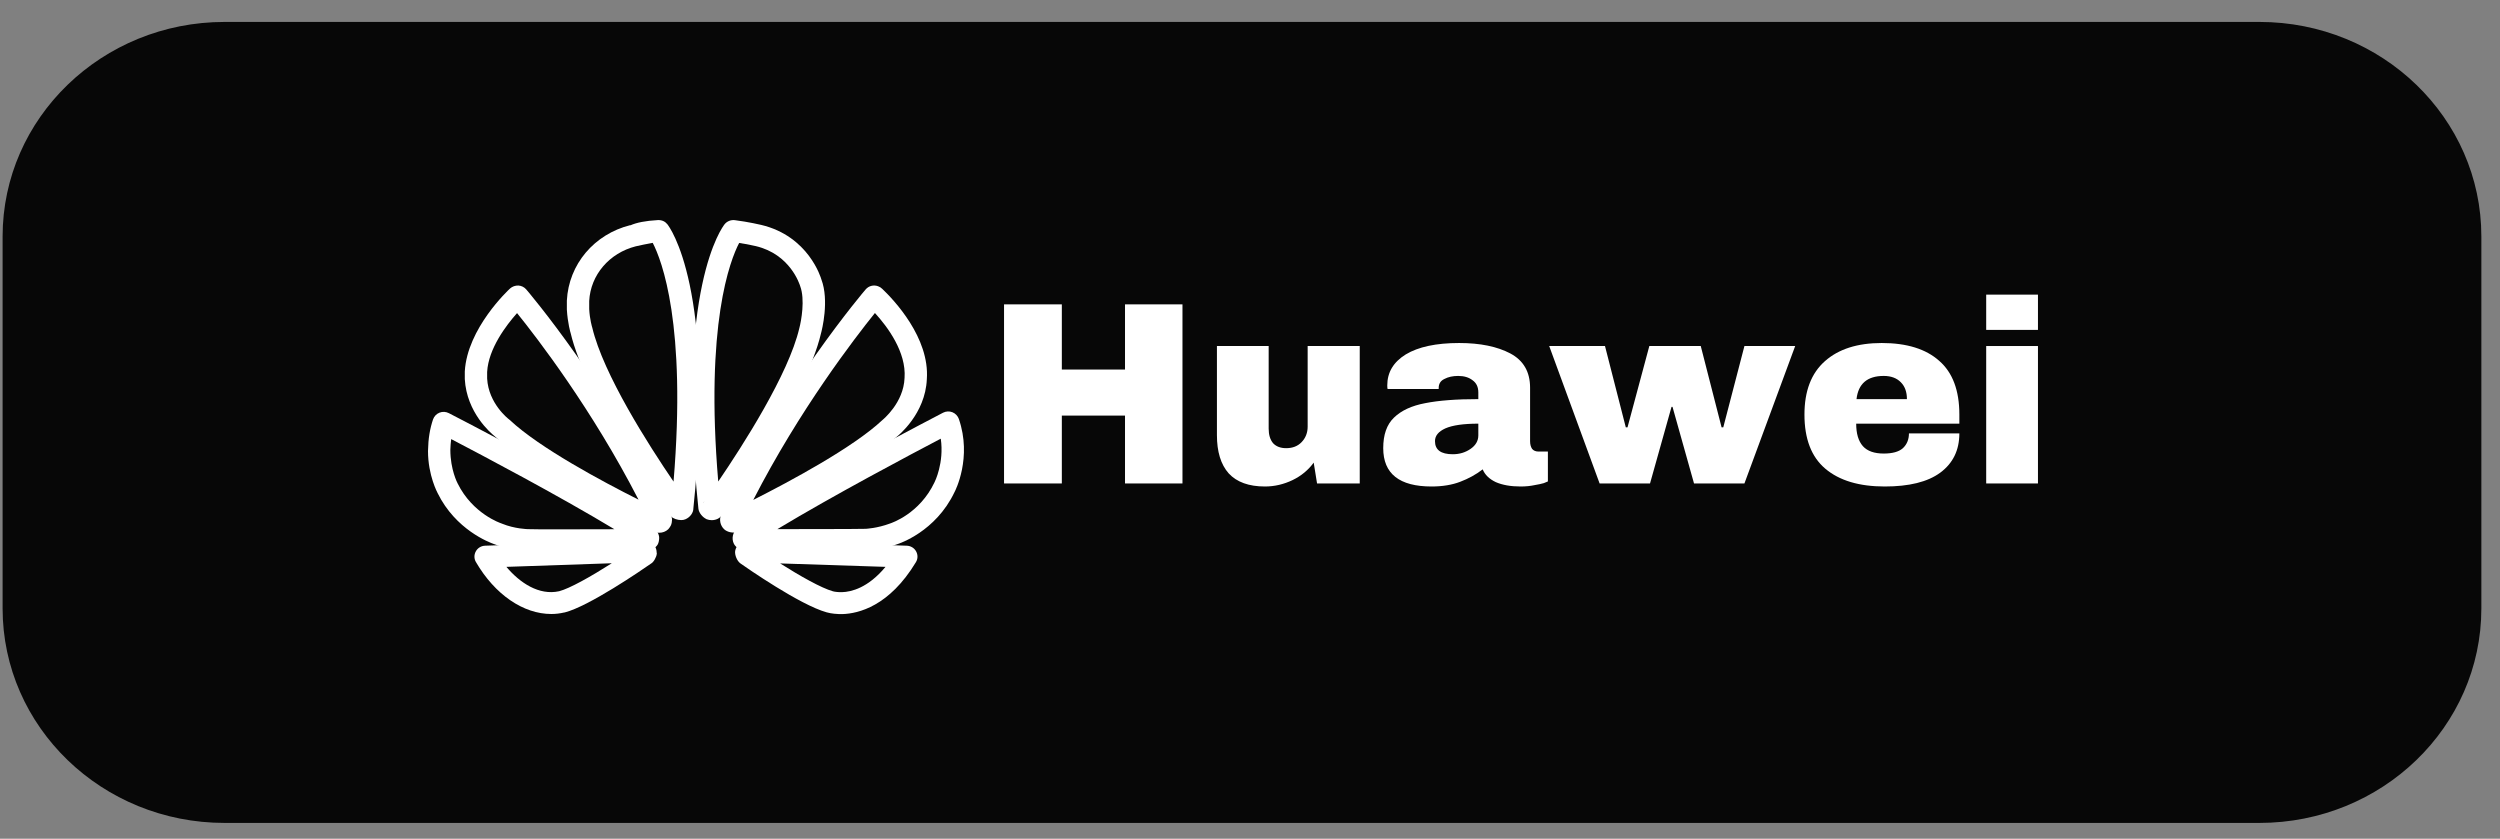
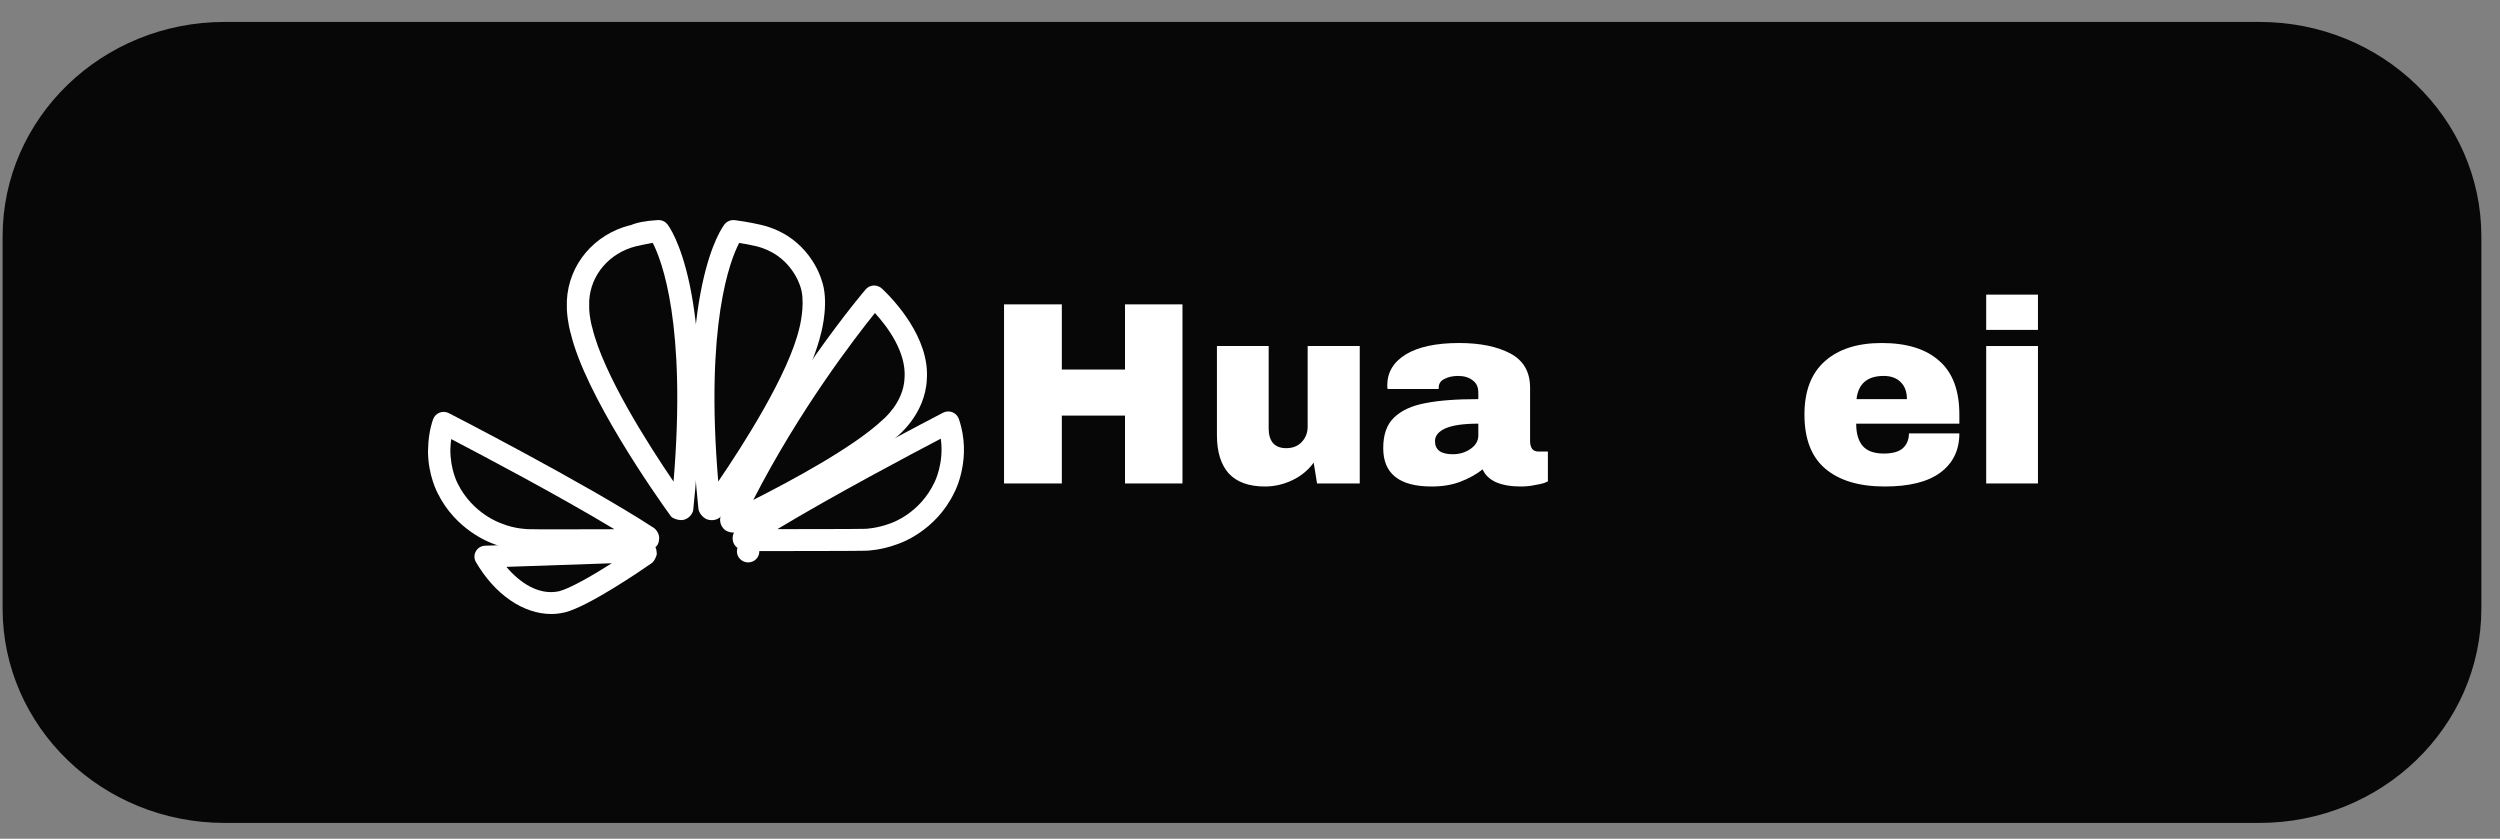
<svg xmlns="http://www.w3.org/2000/svg" width="155" zoomAndPan="magnify" viewBox="0 0 116.25 39" height="52" preserveAspectRatio="xMidYMid meet" version="1.0">
  <rect x="0" y="0" width="116.25" height="39" fill="#808080" stroke="none" />
  <defs>
    <g />
    <clipPath id="aa848e8779">
      <path d="M 0 1.02 L 115.504 1.02 L 115.504 38.277 L 0 38.277 Z M 0 1.02 " clip-rule="nonzero" />
    </clipPath>
    <clipPath id="5c0424f6ff">
      <path d="M 105.059 38.266 L 10.445 38.266 C 4.742 38.266 0.121 33.801 0.121 28.293 L 0.121 10.996 C 0.121 5.488 4.742 1.02 10.445 1.02 L 105.062 1.02 C 110.762 1.02 115.383 5.488 115.383 10.992 L 115.383 28.293 C 115.383 33.801 110.762 38.266 105.059 38.266 Z M 105.059 38.266 " clip-rule="nonzero" />
    </clipPath>
    <clipPath id="c96da66b21">
      <path d="M 26 10.078 L 33 10.078 L 33 25 L 26 25 Z M 26 10.078 " clip-rule="nonzero" />
    </clipPath>
    <clipPath id="b1afa06237">
      <path d="M 34 25 L 43 25 L 43 28.707 L 34 28.707 Z M 34 25 " clip-rule="nonzero" />
    </clipPath>
    <clipPath id="ddc685cc3d">
      <path d="M 19.902 19 L 31 19 L 31 26 L 19.902 26 Z M 19.902 19 " clip-rule="nonzero" />
    </clipPath>
    <clipPath id="11ccea7639">
      <path d="M 32 10.078 L 39 10.078 L 39 25 L 32 25 Z M 32 10.078 " clip-rule="nonzero" />
    </clipPath>
    <clipPath id="d2a7fc3efd">
      <path d="M 22 25 L 31 25 L 31 28.707 L 22 28.707 Z M 22 25 " clip-rule="nonzero" />
    </clipPath>
  </defs>
  <g clip-path="url(#aa848e8779)">
    <g clip-path="url(#5c0424f6ff)">
      <path fill="#070707" d="M 0.121 1.02 L 0.121 38.266 L 115.383 38.266 L 115.383 1.02 Z M 0.121 1.02 " fill-opacity="1" fill-rule="nonzero" />
    </g>
  </g>
  <g fill="#ffffff" fill-opacity="1">
    <g transform="translate(45.797, 22.481)">
      <g>
        <path d="M 6.516 0 L 6.516 -3.156 L 3.578 -3.156 L 3.578 0 L 0.891 0 L 0.891 -8.328 L 3.578 -8.328 L 3.578 -5.297 L 6.516 -5.297 L 6.516 -8.328 L 9.188 -8.328 L 9.188 0 Z M 6.516 0 " />
      </g>
    </g>
  </g>
  <g fill="#ffffff" fill-opacity="1">
    <g transform="translate(55.884, 22.481)">
      <g>
        <path d="M 5.359 0 L 5.203 -0.969 C 4.953 -0.625 4.625 -0.352 4.219 -0.156 C 3.812 0.039 3.383 0.141 2.938 0.141 C 2.188 0.141 1.625 -0.062 1.25 -0.469 C 0.883 -0.883 0.703 -1.477 0.703 -2.25 L 0.703 -6.391 L 3.109 -6.391 L 3.109 -2.547 C 3.109 -2.266 3.176 -2.039 3.312 -1.875 C 3.457 -1.719 3.66 -1.641 3.922 -1.641 C 4.223 -1.641 4.461 -1.734 4.641 -1.922 C 4.828 -2.117 4.922 -2.359 4.922 -2.641 L 4.922 -6.391 L 7.344 -6.391 L 7.344 0 Z M 5.359 0 " />
      </g>
    </g>
  </g>
  <g fill="#ffffff" fill-opacity="1">
    <g transform="translate(63.961, 22.481)">
      <g>
        <path d="M 3.891 -6.531 C 4.867 -6.531 5.66 -6.367 6.266 -6.047 C 6.879 -5.723 7.188 -5.191 7.188 -4.453 L 7.188 -1.969 C 7.188 -1.82 7.219 -1.703 7.281 -1.609 C 7.352 -1.523 7.453 -1.484 7.578 -1.484 L 8.016 -1.484 L 8.016 -0.094 C 7.992 -0.082 7.93 -0.055 7.828 -0.016 C 7.723 0.016 7.578 0.047 7.391 0.078 C 7.211 0.117 7 0.141 6.75 0.141 C 6.281 0.141 5.895 0.07 5.594 -0.062 C 5.289 -0.207 5.086 -0.406 4.984 -0.656 C 4.672 -0.414 4.32 -0.223 3.938 -0.078 C 3.562 0.066 3.117 0.141 2.609 0.141 C 1.109 0.141 0.359 -0.453 0.359 -1.641 C 0.359 -2.266 0.523 -2.738 0.859 -3.062 C 1.203 -3.395 1.688 -3.617 2.312 -3.734 C 2.938 -3.859 3.758 -3.922 4.781 -3.922 L 4.781 -4.234 C 4.781 -4.484 4.691 -4.672 4.516 -4.797 C 4.348 -4.93 4.125 -5 3.844 -5 C 3.594 -5 3.379 -4.953 3.203 -4.859 C 3.023 -4.773 2.938 -4.633 2.938 -4.438 L 2.938 -4.391 L 0.562 -4.391 C 0.551 -4.43 0.547 -4.488 0.547 -4.562 C 0.547 -5.164 0.832 -5.645 1.406 -6 C 1.988 -6.352 2.816 -6.531 3.891 -6.531 Z M 4.781 -2.781 C 4.094 -2.781 3.582 -2.707 3.25 -2.562 C 2.926 -2.414 2.766 -2.219 2.766 -1.969 C 2.766 -1.562 3.039 -1.359 3.594 -1.359 C 3.906 -1.359 4.18 -1.441 4.422 -1.609 C 4.66 -1.773 4.781 -1.984 4.781 -2.234 Z M 4.781 -2.781 " />
      </g>
    </g>
  </g>
  <g fill="#ffffff" fill-opacity="1">
    <g transform="translate(72.038, 22.481)">
      <g>
-         <path d="M 6.734 0 L 5.734 -3.562 L 5.688 -3.562 L 4.688 0 L 2.344 0 L 0 -6.391 L 2.594 -6.391 L 3.562 -2.609 L 3.641 -2.609 L 4.656 -6.391 L 7.047 -6.391 L 8.016 -2.609 L 8.094 -2.609 L 9.078 -6.391 L 11.438 -6.391 L 9.078 0 Z M 6.734 0 " />
-       </g>
+         </g>
    </g>
  </g>
  <g fill="#ffffff" fill-opacity="1">
    <g transform="translate(83.469, 22.481)">
      <g>
        <path d="M 4.031 -6.531 C 5.195 -6.531 6.086 -6.254 6.703 -5.703 C 7.328 -5.16 7.641 -4.328 7.641 -3.203 L 7.641 -2.781 L 2.844 -2.781 C 2.844 -2.32 2.945 -1.973 3.156 -1.734 C 3.363 -1.504 3.688 -1.391 4.125 -1.391 C 4.531 -1.391 4.828 -1.473 5.016 -1.641 C 5.203 -1.816 5.297 -2.047 5.297 -2.328 L 7.641 -2.328 C 7.641 -1.547 7.344 -0.938 6.75 -0.5 C 6.164 -0.07 5.305 0.141 4.172 0.141 C 2.984 0.141 2.062 -0.133 1.406 -0.688 C 0.758 -1.238 0.438 -2.078 0.438 -3.203 C 0.438 -4.297 0.754 -5.125 1.391 -5.688 C 2.023 -6.25 2.906 -6.531 4.031 -6.531 Z M 4.125 -5 C 3.363 -5 2.941 -4.641 2.859 -3.922 L 5.203 -3.922 C 5.203 -4.254 5.109 -4.516 4.922 -4.703 C 4.734 -4.898 4.469 -5 4.125 -5 Z M 4.125 -5 " />
      </g>
    </g>
  </g>
  <g fill="#ffffff" fill-opacity="1">
    <g transform="translate(91.546, 22.481)">
      <g>
        <path d="M 0.812 -7.141 L 0.812 -8.781 L 3.219 -8.781 L 3.219 -7.141 Z M 0.812 0 L 0.812 -6.391 L 3.219 -6.391 L 3.219 0 Z M 0.812 0 " />
      </g>
    </g>
  </g>
-   <path fill="#ffffff" d="M 30.656 24.773 C 30.562 24.773 30.469 24.754 30.383 24.715 C 29.836 24.457 24.996 22.145 23.004 20.285 C 22.812 20.133 21.699 19.18 21.613 17.629 L 21.613 17.27 C 21.727 15.27 23.637 13.488 23.719 13.414 C 23.824 13.32 23.965 13.273 24.105 13.277 C 24.246 13.285 24.379 13.352 24.469 13.457 C 24.508 13.5 28.379 18.035 31.199 23.953 C 31.23 24.02 31.25 24.094 31.25 24.168 C 31.25 24.246 31.23 24.363 31.195 24.434 C 31.168 24.488 31.113 24.57 31.07 24.613 C 30.957 24.719 30.809 24.773 30.656 24.773 Z M 24.043 14.559 C 23.539 15.125 22.711 16.211 22.652 17.297 L 22.652 17.602 C 22.715 18.773 23.652 19.488 23.664 19.496 C 23.68 19.508 23.691 19.52 23.707 19.531 C 25.086 20.828 28.035 22.402 29.691 23.234 C 27.531 19.035 24.98 15.719 24.043 14.559 Z M 24.043 14.559 " fill-opacity="1" fill-rule="nonzero" />
  <g clip-path="url(#c96da66b21)">
    <path fill="#ffffff" d="M 31.676 24.184 C 31.504 24.184 31.309 24.117 31.203 24.016 C 30.492 23.039 27.215 18.371 26.535 15.488 C 26.531 15.488 26.395 15.016 26.359 14.395 L 26.359 13.977 C 26.445 12.285 27.633 10.891 29.309 10.469 L 29.309 10.48 C 29.59 10.352 30.016 10.266 30.59 10.234 C 30.781 10.227 30.926 10.297 31.031 10.426 C 31.125 10.543 33.305 13.406 32.242 23.637 C 32.246 23.836 32.094 24.055 31.867 24.148 C 31.812 24.172 31.746 24.184 31.676 24.184 Z M 31.215 23.508 C 31.211 23.535 31.207 23.562 31.207 23.594 C 31.211 23.566 31.211 23.539 31.215 23.508 Z M 29.566 11.453 C 28.332 11.766 27.461 12.785 27.398 13.996 L 27.398 14.371 C 27.422 14.844 27.535 15.227 27.539 15.23 C 28.051 17.395 30.156 20.688 31.32 22.395 C 31.93 15.078 30.77 12.102 30.352 11.293 C 30.098 11.336 29.777 11.406 29.566 11.453 Z M 29.438 10.961 L 29.445 10.961 Z M 29.438 10.961 " fill-opacity="1" fill-rule="nonzero" />
  </g>
  <path fill="#ffffff" d="M 34.789 26.152 C 34.504 26.152 34.266 25.922 34.266 25.641 C 34.266 25.363 34.492 25.133 34.781 25.133 L 34.789 25.133 C 35.078 25.133 35.309 25.363 35.309 25.641 C 35.309 25.922 35.078 26.152 34.789 26.152 Z M 34.789 26.152 " fill-opacity="1" fill-rule="nonzero" />
  <g clip-path="url(#b1afa06237)">
-     <path fill="#ffffff" d="M 39.02 28.555 C 38.68 28.543 38.477 28.484 38.438 28.473 C 37.199 28.129 34.707 26.395 34.43 26.199 C 34.426 26.199 34.426 26.199 34.426 26.195 C 34.273 26.086 34.16 25.809 34.184 25.625 C 34.191 25.578 34.207 25.535 34.223 25.492 C 34.305 25.305 34.582 25.133 34.789 25.133 L 42.16 25.375 C 42.344 25.379 42.512 25.48 42.598 25.637 C 42.688 25.797 42.684 25.988 42.59 26.141 C 41.352 28.191 39.918 28.531 39.176 28.555 Z M 36.277 26.199 C 37.191 26.777 38.188 27.344 38.734 27.496 C 38.738 27.5 38.852 27.527 39.035 27.535 L 39.156 27.535 C 39.582 27.523 40.363 27.34 41.176 26.359 Z M 36.277 26.199 " fill-opacity="1" fill-rule="nonzero" />
-   </g>
+     </g>
  <g clip-path="url(#ddc685cc3d)">
    <path fill="#ffffff" d="M 25.719 25.633 C 24.621 25.633 24.52 25.629 24.461 25.617 C 24.484 25.621 23.734 25.605 22.965 25.297 C 22.746 25.219 21.188 24.633 20.352 22.934 C 20.348 22.922 19.902 22.113 19.902 20.973 C 19.914 20.383 19.992 19.93 20.137 19.5 C 20.188 19.359 20.293 19.246 20.438 19.188 C 20.578 19.133 20.734 19.141 20.871 19.211 C 20.934 19.242 27.18 22.453 30.391 24.539 C 30.535 24.633 30.652 24.84 30.652 25.012 C 30.652 25.102 30.629 25.25 30.578 25.328 C 30.484 25.484 30.238 25.625 30.055 25.625 L 28.504 25.629 C 27.188 25.633 26.309 25.633 25.719 25.633 Z M 20.98 20.418 C 20.961 20.578 20.945 20.742 20.941 20.918 C 20.941 21.84 21.273 22.465 21.277 22.473 C 21.977 23.898 23.293 24.332 23.309 24.336 C 23.324 24.34 23.336 24.344 23.348 24.352 C 23.938 24.594 24.543 24.605 24.547 24.605 C 24.781 24.621 27.02 24.613 28.5 24.609 L 28.57 24.609 C 25.945 23.027 22.375 21.145 20.98 20.418 Z M 20.98 20.418 " fill-opacity="1" fill-rule="nonzero" />
  </g>
  <path fill="#ffffff" d="M 34.133 24.766 C 34.09 24.766 33.984 24.758 33.945 24.746 C 33.855 24.727 33.734 24.672 33.672 24.609 C 33.492 24.438 33.438 24.176 33.527 23.941 C 36.344 18.035 40.215 13.5 40.254 13.457 C 40.395 13.293 40.621 13.234 40.828 13.309 C 40.906 13.336 40.973 13.379 41.027 13.434 C 41.566 13.945 43.234 15.703 43.098 17.629 C 43.031 19.254 41.754 20.266 41.699 20.309 C 39.977 21.926 35.992 23.926 34.363 24.711 C 34.289 24.746 34.211 24.766 34.133 24.766 Z M 40.684 14.555 C 39.75 15.715 37.18 19.051 35.027 23.246 C 36.789 22.355 39.676 20.801 41.02 19.543 C 41.062 19.504 42.016 18.738 42.062 17.574 C 42.148 16.371 41.27 15.195 40.684 14.555 Z M 40.684 14.555 " fill-opacity="1" fill-rule="nonzero" />
  <g clip-path="url(#11ccea7639)">
    <path fill="#ffffff" d="M 33.094 24.188 C 33.016 24.188 32.93 24.172 32.848 24.141 L 32.848 24.137 C 32.664 24.051 32.5 23.844 32.477 23.66 C 31.41 13.395 33.602 10.543 33.695 10.426 C 33.809 10.285 33.992 10.215 34.172 10.238 C 34.797 10.316 35.391 10.457 35.391 10.457 C 37.602 10.98 38.172 12.918 38.195 12.996 C 38.566 13.977 38.219 15.352 38.176 15.504 C 37.473 18.508 33.969 23.391 33.57 23.938 C 33.496 24.09 33.305 24.188 33.094 24.188 Z M 32.758 23.309 C 32.73 23.34 32.707 23.371 32.688 23.406 C 32.699 23.391 32.723 23.359 32.758 23.309 Z M 34.371 11.297 C 33.953 12.098 32.781 15.074 33.398 22.391 C 34.535 20.723 36.668 17.402 37.168 15.262 C 37.262 14.914 37.438 13.922 37.211 13.312 C 37.18 13.215 36.75 11.828 35.148 11.445 C 35.125 11.441 34.789 11.363 34.371 11.297 Z M 34.371 11.297 " fill-opacity="1" fill-rule="nonzero" />
  </g>
  <g clip-path="url(#d2a7fc3efd)">
    <path fill="#ffffff" d="M 25.637 28.551 C 24.34 28.551 23.016 27.656 22.129 26.133 C 22.039 25.98 22.039 25.789 22.129 25.633 C 22.215 25.477 22.383 25.379 22.562 25.375 L 29.906 25.125 C 30.145 25.125 30.344 25.238 30.457 25.418 C 30.465 25.434 30.477 25.449 30.484 25.465 C 30.5 25.492 30.508 25.523 30.516 25.555 C 30.52 25.566 30.523 25.578 30.527 25.59 L 30.523 25.59 C 30.531 25.625 30.535 25.66 30.531 25.699 L 30.543 25.699 C 30.543 25.785 30.52 25.871 30.48 25.941 C 30.441 26.039 30.383 26.121 30.312 26.18 C 29.809 26.531 27.375 28.199 26.254 28.48 C 26.246 28.48 26.242 28.48 26.238 28.48 C 26.039 28.527 25.836 28.551 25.637 28.551 Z M 26.125 27.988 L 26.133 27.988 Z M 23.547 26.359 C 24.176 27.105 25.066 27.699 26 27.492 C 26.484 27.367 27.461 26.82 28.449 26.191 Z M 23.547 26.359 " fill-opacity="1" fill-rule="nonzero" />
  </g>
  <path fill="#ffffff" d="M 34.66 25.625 C 34.465 25.625 34.219 25.461 34.129 25.293 C 34.113 25.262 34.102 25.23 34.09 25.195 C 34.012 24.922 34.141 24.676 34.301 24.551 C 37.543 22.453 43.789 19.227 43.852 19.191 C 43.988 19.121 44.145 19.113 44.285 19.168 C 44.43 19.227 44.535 19.34 44.586 19.48 C 45.207 21.281 44.422 22.816 44.387 22.879 C 43.504 24.738 41.793 25.281 41.723 25.305 C 40.984 25.582 40.348 25.605 40.32 25.605 C 40.32 25.609 40.238 25.625 34.66 25.625 Z M 34.59 25.059 L 34.602 25.059 Z M 43.746 20.398 C 42.352 21.129 38.773 23.023 36.148 24.605 C 39.477 24.605 40.164 24.594 40.258 24.59 C 40.289 24.586 40.785 24.566 41.383 24.344 C 41.465 24.316 42.762 23.887 43.453 22.43 C 43.465 22.41 43.91 21.52 43.746 20.398 Z M 43.746 20.398 " fill-opacity="1" fill-rule="nonzero" />
</svg>